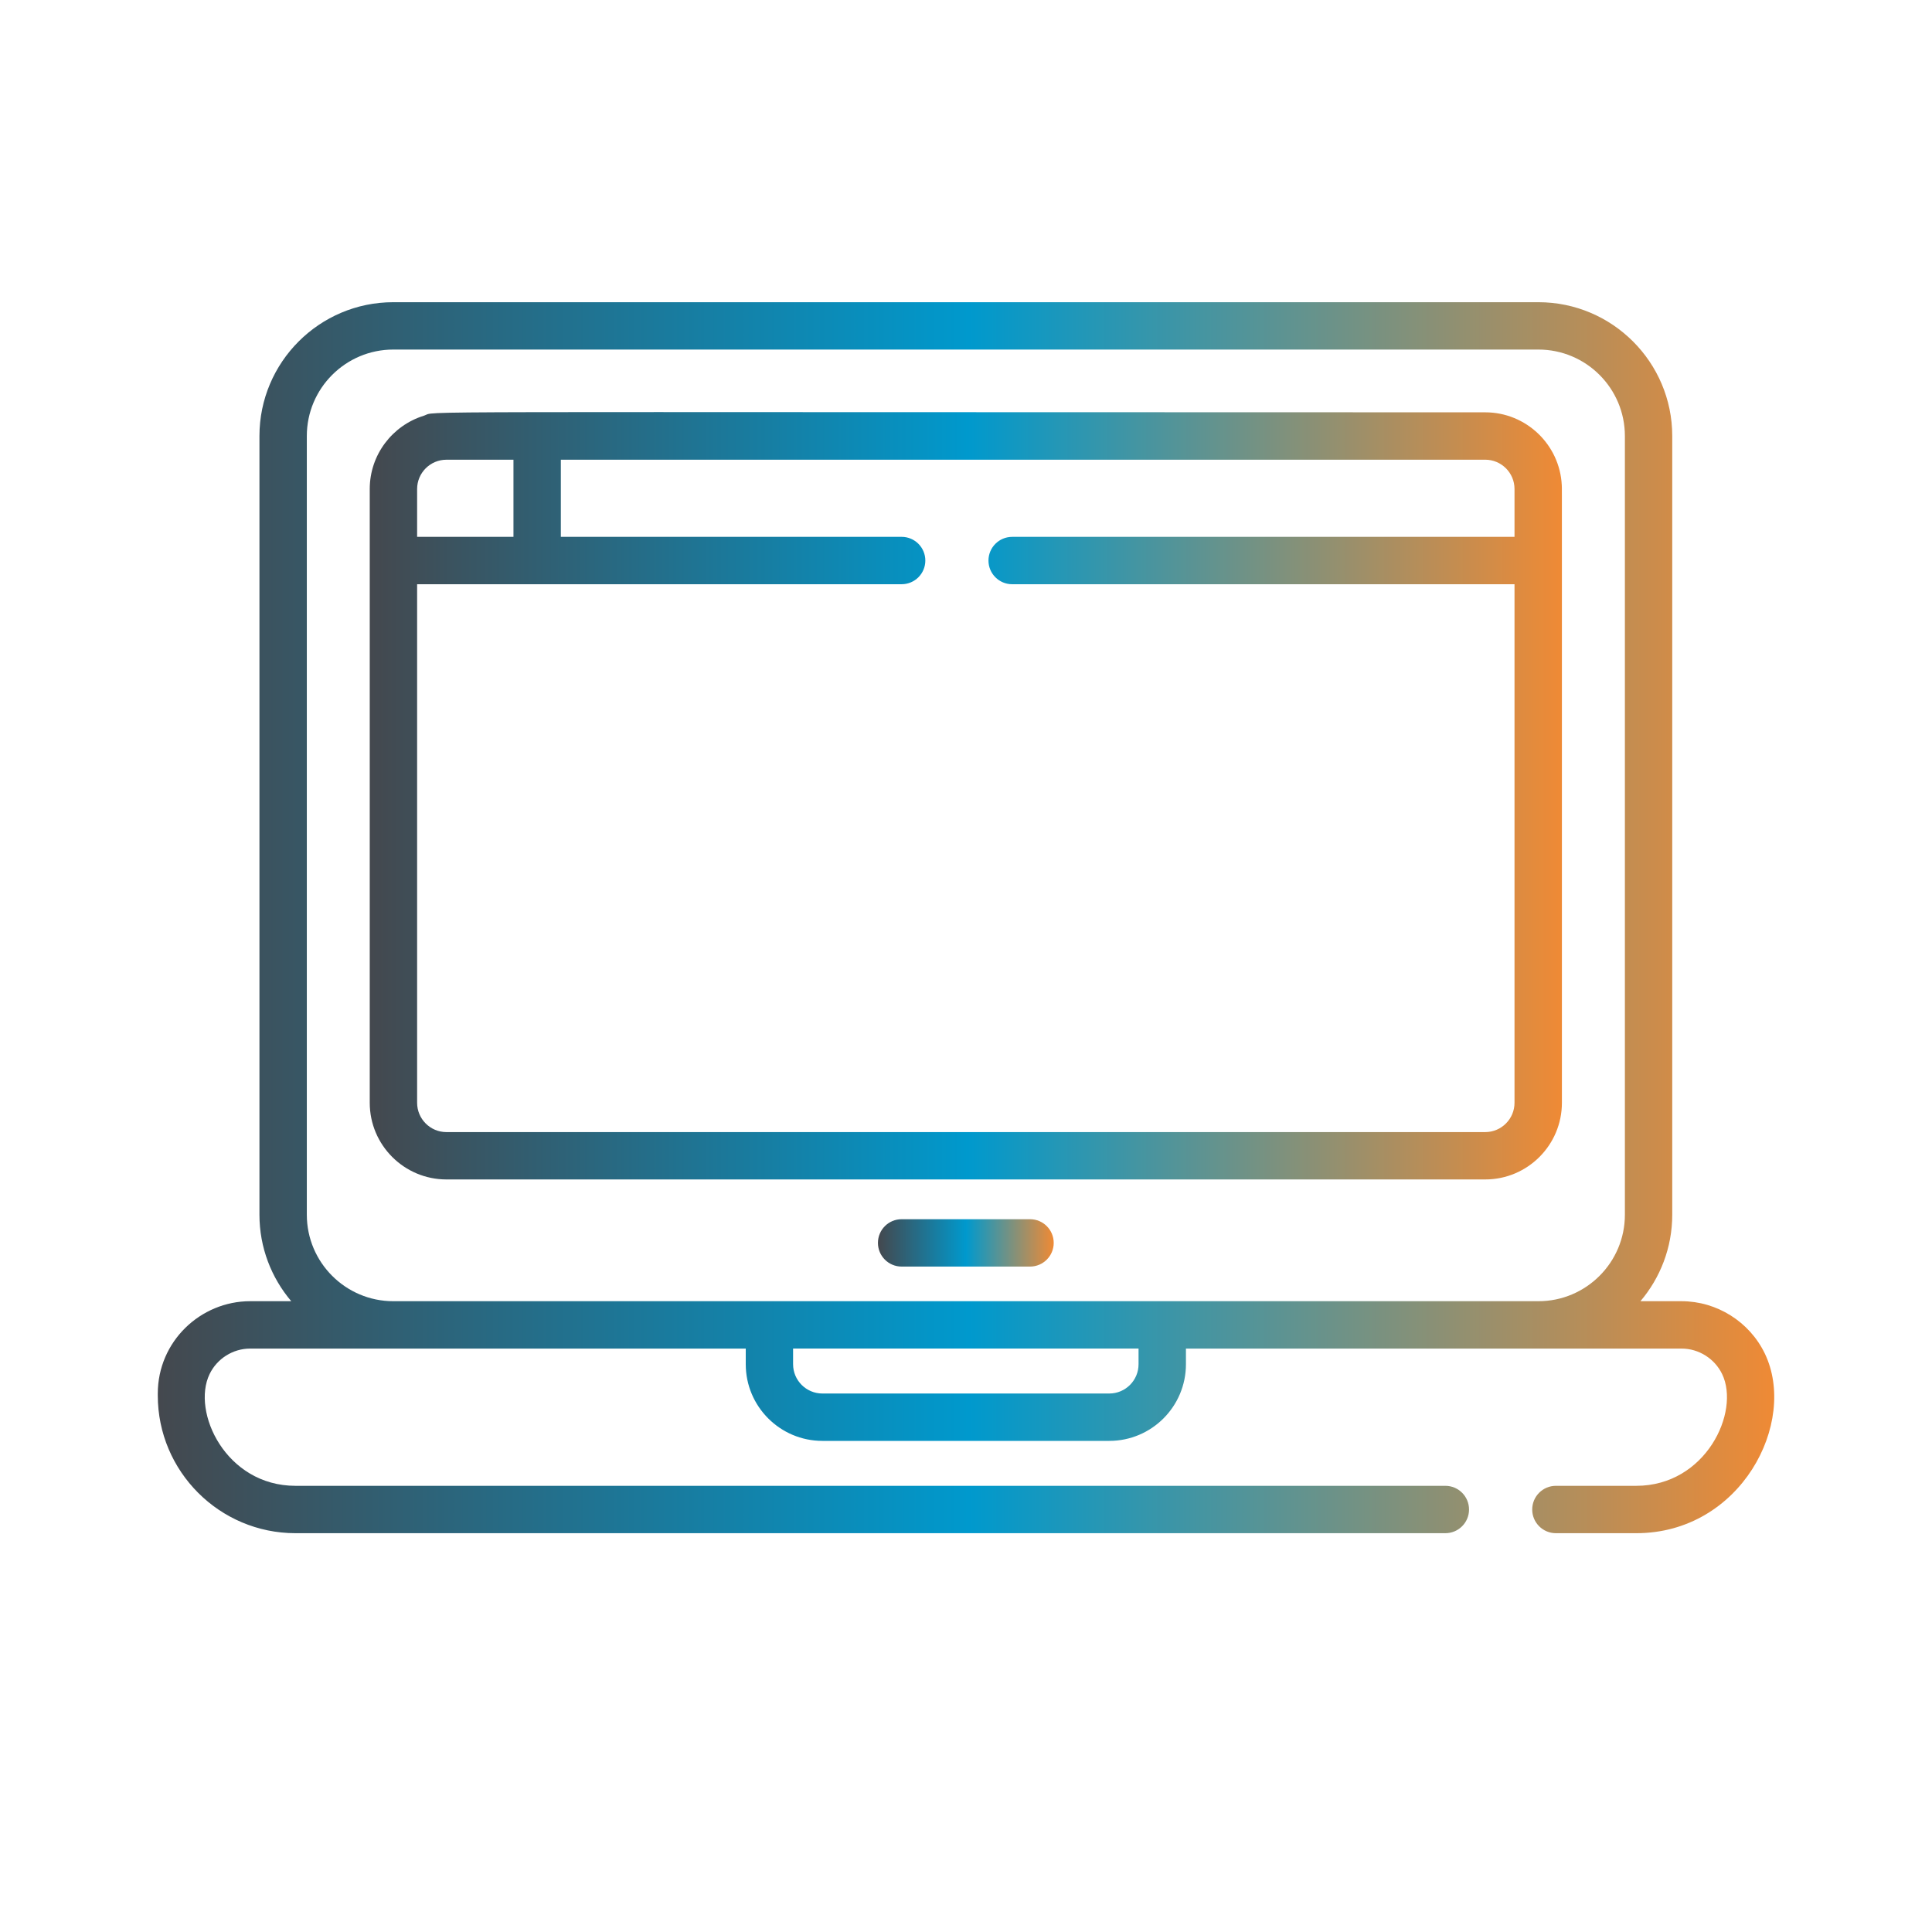
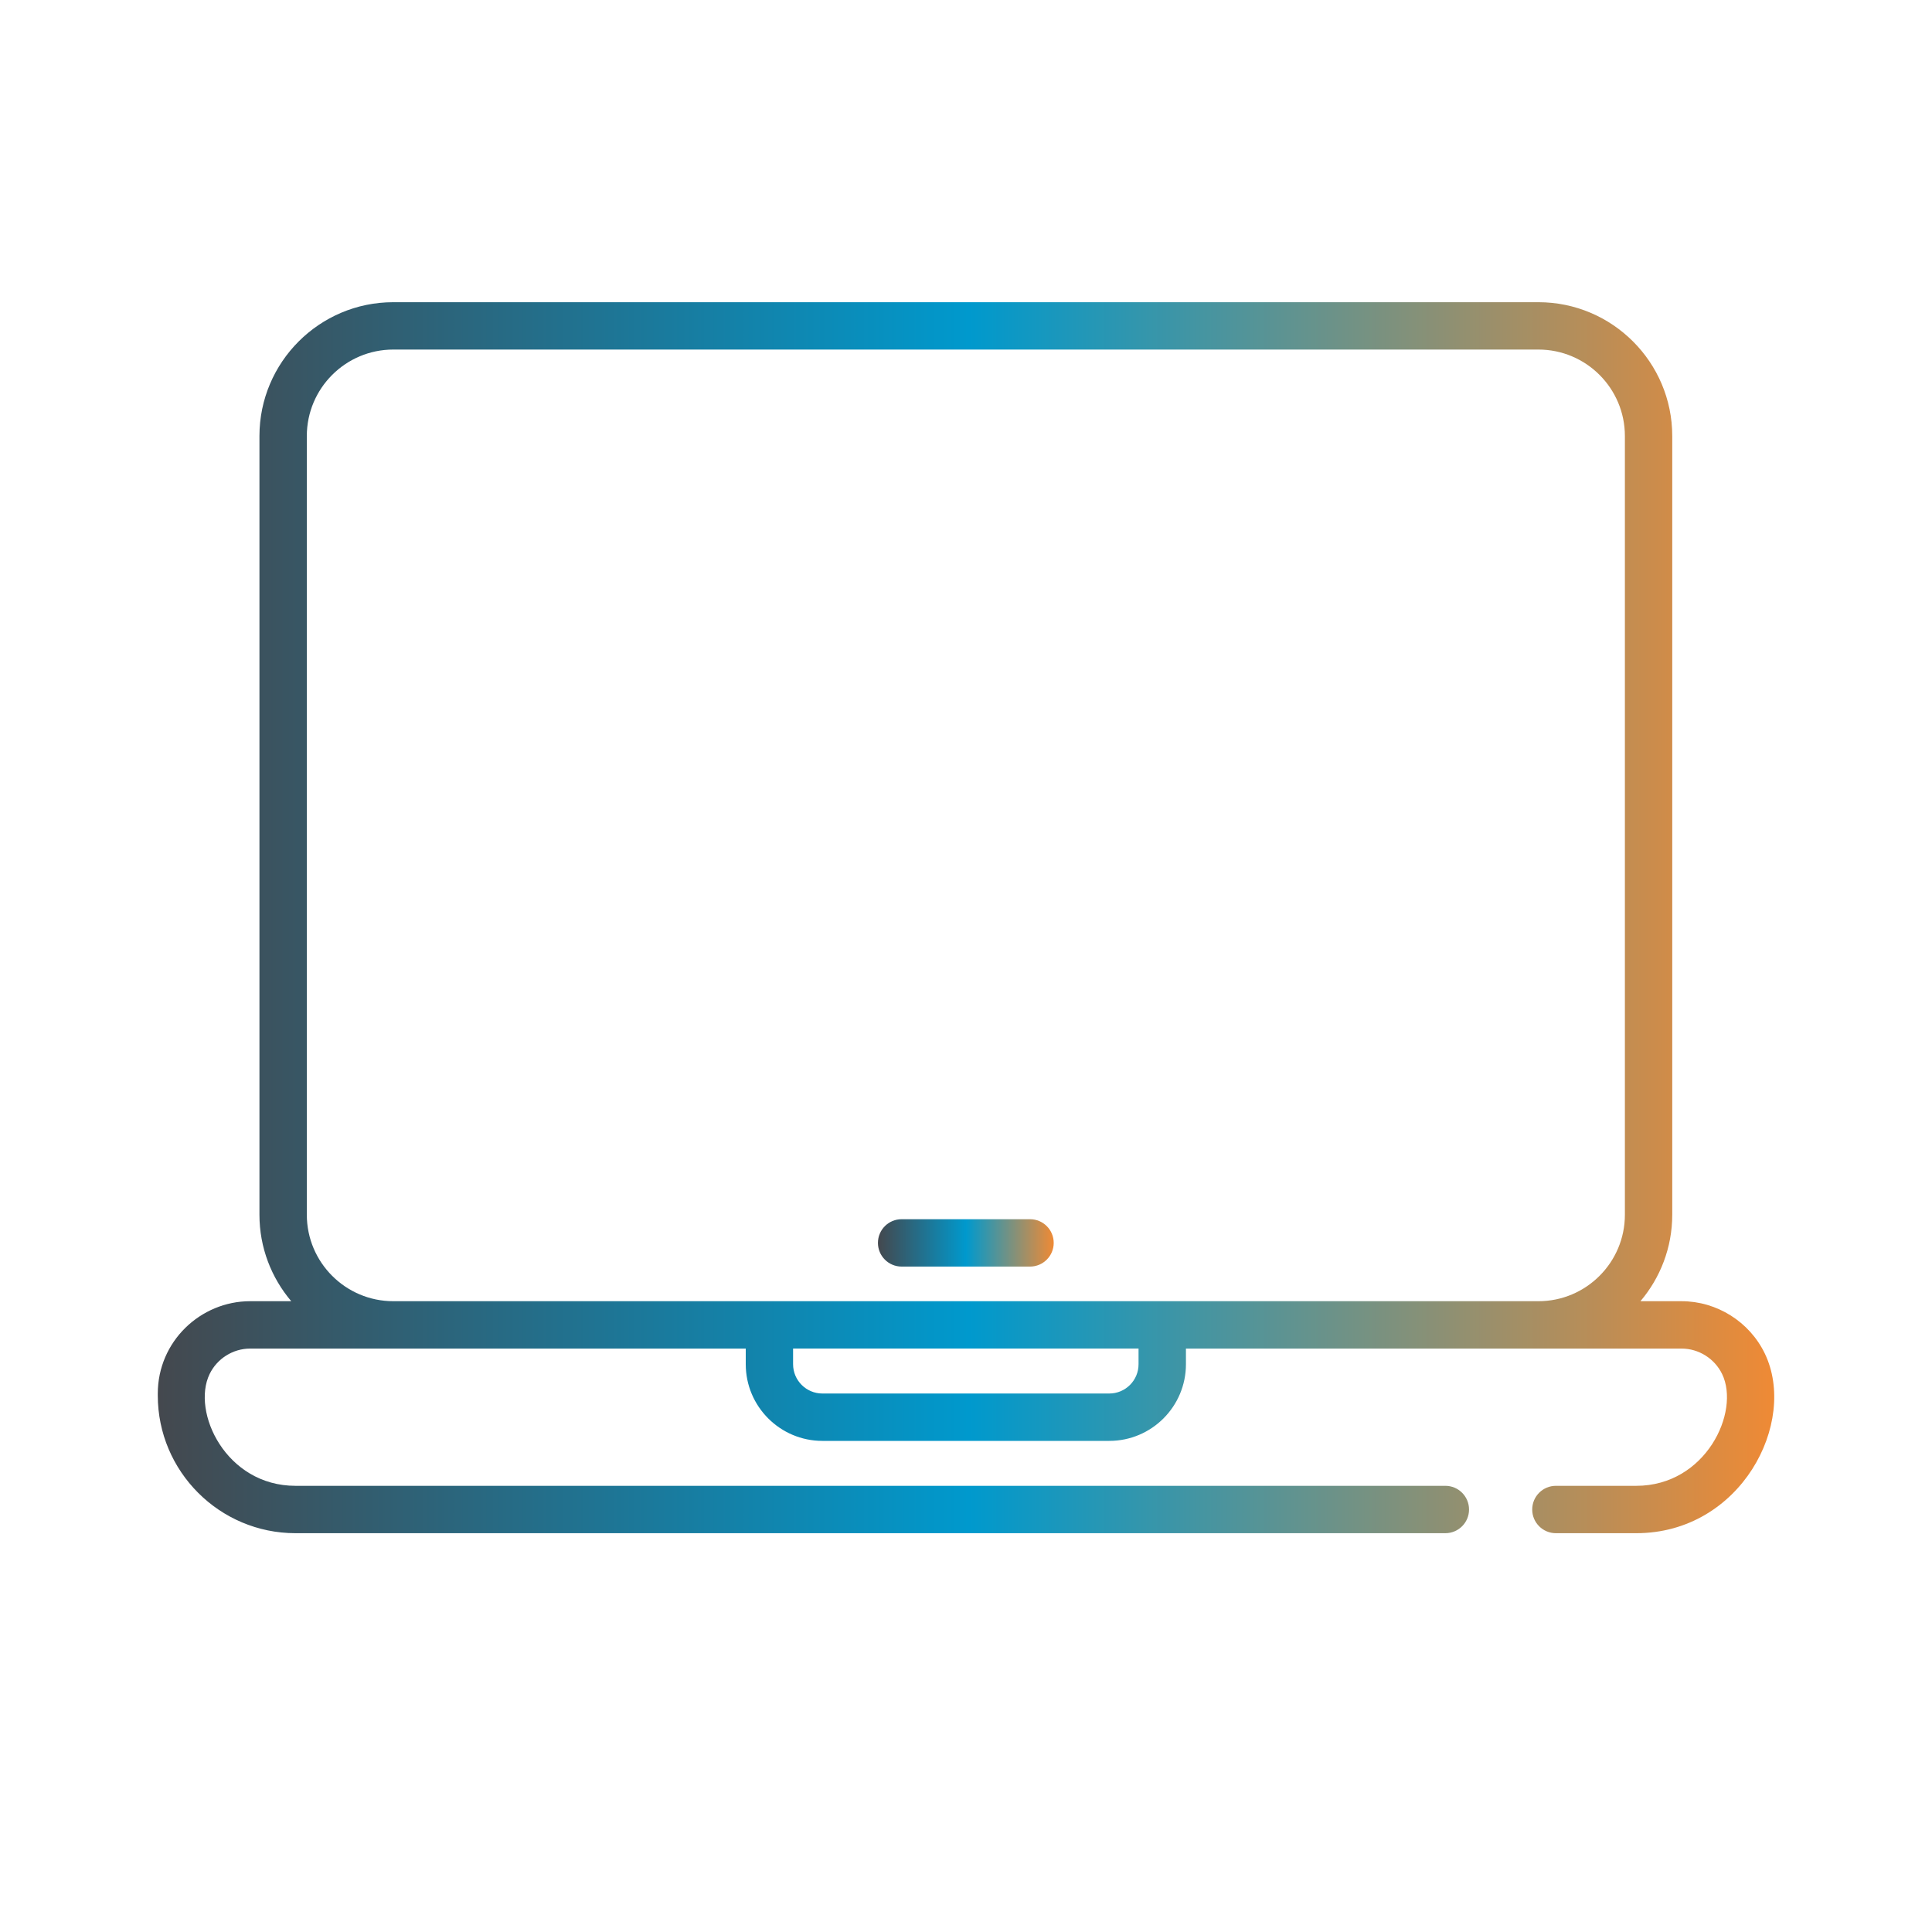
<svg xmlns="http://www.w3.org/2000/svg" version="1.1" id="Livello_1" x="0px" y="0px" width="100px" height="100px" viewBox="0 0 100 100" enable-background="new 0 0 100 100" xml:space="preserve">
  <g>
    <linearGradient id="SVGID_1_" gradientUnits="userSpaceOnUse" x1="19.138" y1="41.189" x2="80.843" y2="41.189">
      <stop offset="0" style="stop-color:#44484E" />
      <stop offset="0.502" style="stop-color:#0099CD" />
      <stop offset="1" style="stop-color:#EF8A35" />
    </linearGradient>
-     <path fill="url(#SVGID_1_)" d="M80.837,25.106c-0.106-2.091-1.843-3.764-3.962-3.764c-58.435,0-54.109-0.083-54.947,0.179   c-1.615,0.504-2.79,2.013-2.79,3.788c0,2.519,0,30.342,0,31.771c0,2.188,1.78,3.968,3.969,3.968h53.769   c2.188,0.001,3.968-1.779,3.968-3.968V29.014C80.843,25.087,80.846,25.268,80.837,25.106L80.837,25.106z M21.59,25.31   c0-0.835,0.68-1.515,1.516-1.515h3.471v3.993H21.59V25.31z M78.391,27.788H52.389c-0.677,0-1.226,0.549-1.226,1.226   c0,0.678,0.549,1.226,1.226,1.226h26.002V57.08c0,0.836-0.68,1.517-1.516,1.517H23.106c-0.836,0-1.516-0.681-1.516-1.517V30.239   h25.079c0.677,0,1.226-0.548,1.226-1.226c0-0.677-0.549-1.226-1.226-1.226h-17.64v-3.993h47.846c0.836,0,1.516,0.679,1.516,1.515   V27.788z M78.391,27.788" />
    <g>
      <linearGradient id="SVGID_2_" gradientUnits="userSpaceOnUse" x1="45.443" y1="64.332" x2="54.54" y2="64.332">
        <stop offset="0" style="stop-color:#44484E" />
        <stop offset="0.502" style="stop-color:#0099CD" />
        <stop offset="1" style="stop-color:#EF8A35" />
      </linearGradient>
      <path fill="url(#SVGID_2_)" d="M53.314,63.106h-6.646c-0.677,0-1.226,0.548-1.226,1.226s0.549,1.226,1.226,1.226h6.646    c0.676,0,1.226-0.548,1.226-1.226S53.992,63.106,53.314,63.106L53.314,63.106z M53.314,63.106" />
      <linearGradient id="SVGID_3_" gradientUnits="userSpaceOnUse" x1="8.167" y1="47.5" x2="91.834" y2="47.5">
        <stop offset="0" style="stop-color:#44484E" />
        <stop offset="0.502" style="stop-color:#0099CD" />
        <stop offset="1" style="stop-color:#EF8A35" />
      </linearGradient>
      <path fill="url(#SVGID_3_)" d="M91.346,70.057c-0.793-1.645-2.484-2.707-4.311-2.707h-2.126c1.025-1.208,1.646-2.771,1.646-4.476    V22.568c0-3.819-3.107-6.926-6.927-6.926H20.355c-3.82,0-6.926,3.107-6.926,6.926v40.306c0,1.705,0.621,3.268,1.646,4.476h-2.127    c-2.566,0-4.781,2.08-4.781,4.782v0.098c0,3.931,3.197,7.128,7.127,7.128h59.517c0.678,0,1.226-0.549,1.226-1.225    c0-0.678-0.548-1.227-1.226-1.227H15.294c-3.602,0-5.392-3.824-4.446-5.783c0.387-0.803,1.211-1.321,2.101-1.321    c0.713,0,24.378,0,25.651,0v0.811c0,2.188,1.78,3.967,3.967,3.967h14.851c2.188,0,3.966-1.779,3.966-3.967v-0.811    c1.312,0,24.947,0,25.652,0c0.891,0,1.715,0.519,2.102,1.321c0.946,1.961-0.847,5.783-4.446,5.783h-4.159    c-0.677,0-1.226,0.549-1.226,1.227c0,0.676,0.549,1.225,1.226,1.225h4.159C90.105,79.357,93.065,73.628,91.346,70.057    L91.346,70.057z M57.417,72.128H42.566c-0.835,0-1.516-0.679-1.516-1.516v-0.812h17.881v0.812    C58.932,71.449,58.253,72.128,57.417,72.128L57.417,72.128z M84.104,62.874c0,2.469-2.007,4.476-4.476,4.476    c-2.183,0-56.564,0-59.272,0c-2.468,0-4.475-2.008-4.475-4.476V22.568c0-2.468,2.007-4.475,4.475-4.475h59.272    c2.469,0,4.476,2.007,4.476,4.475V62.874z M84.104,62.874" />
    </g>
  </g>
</svg>